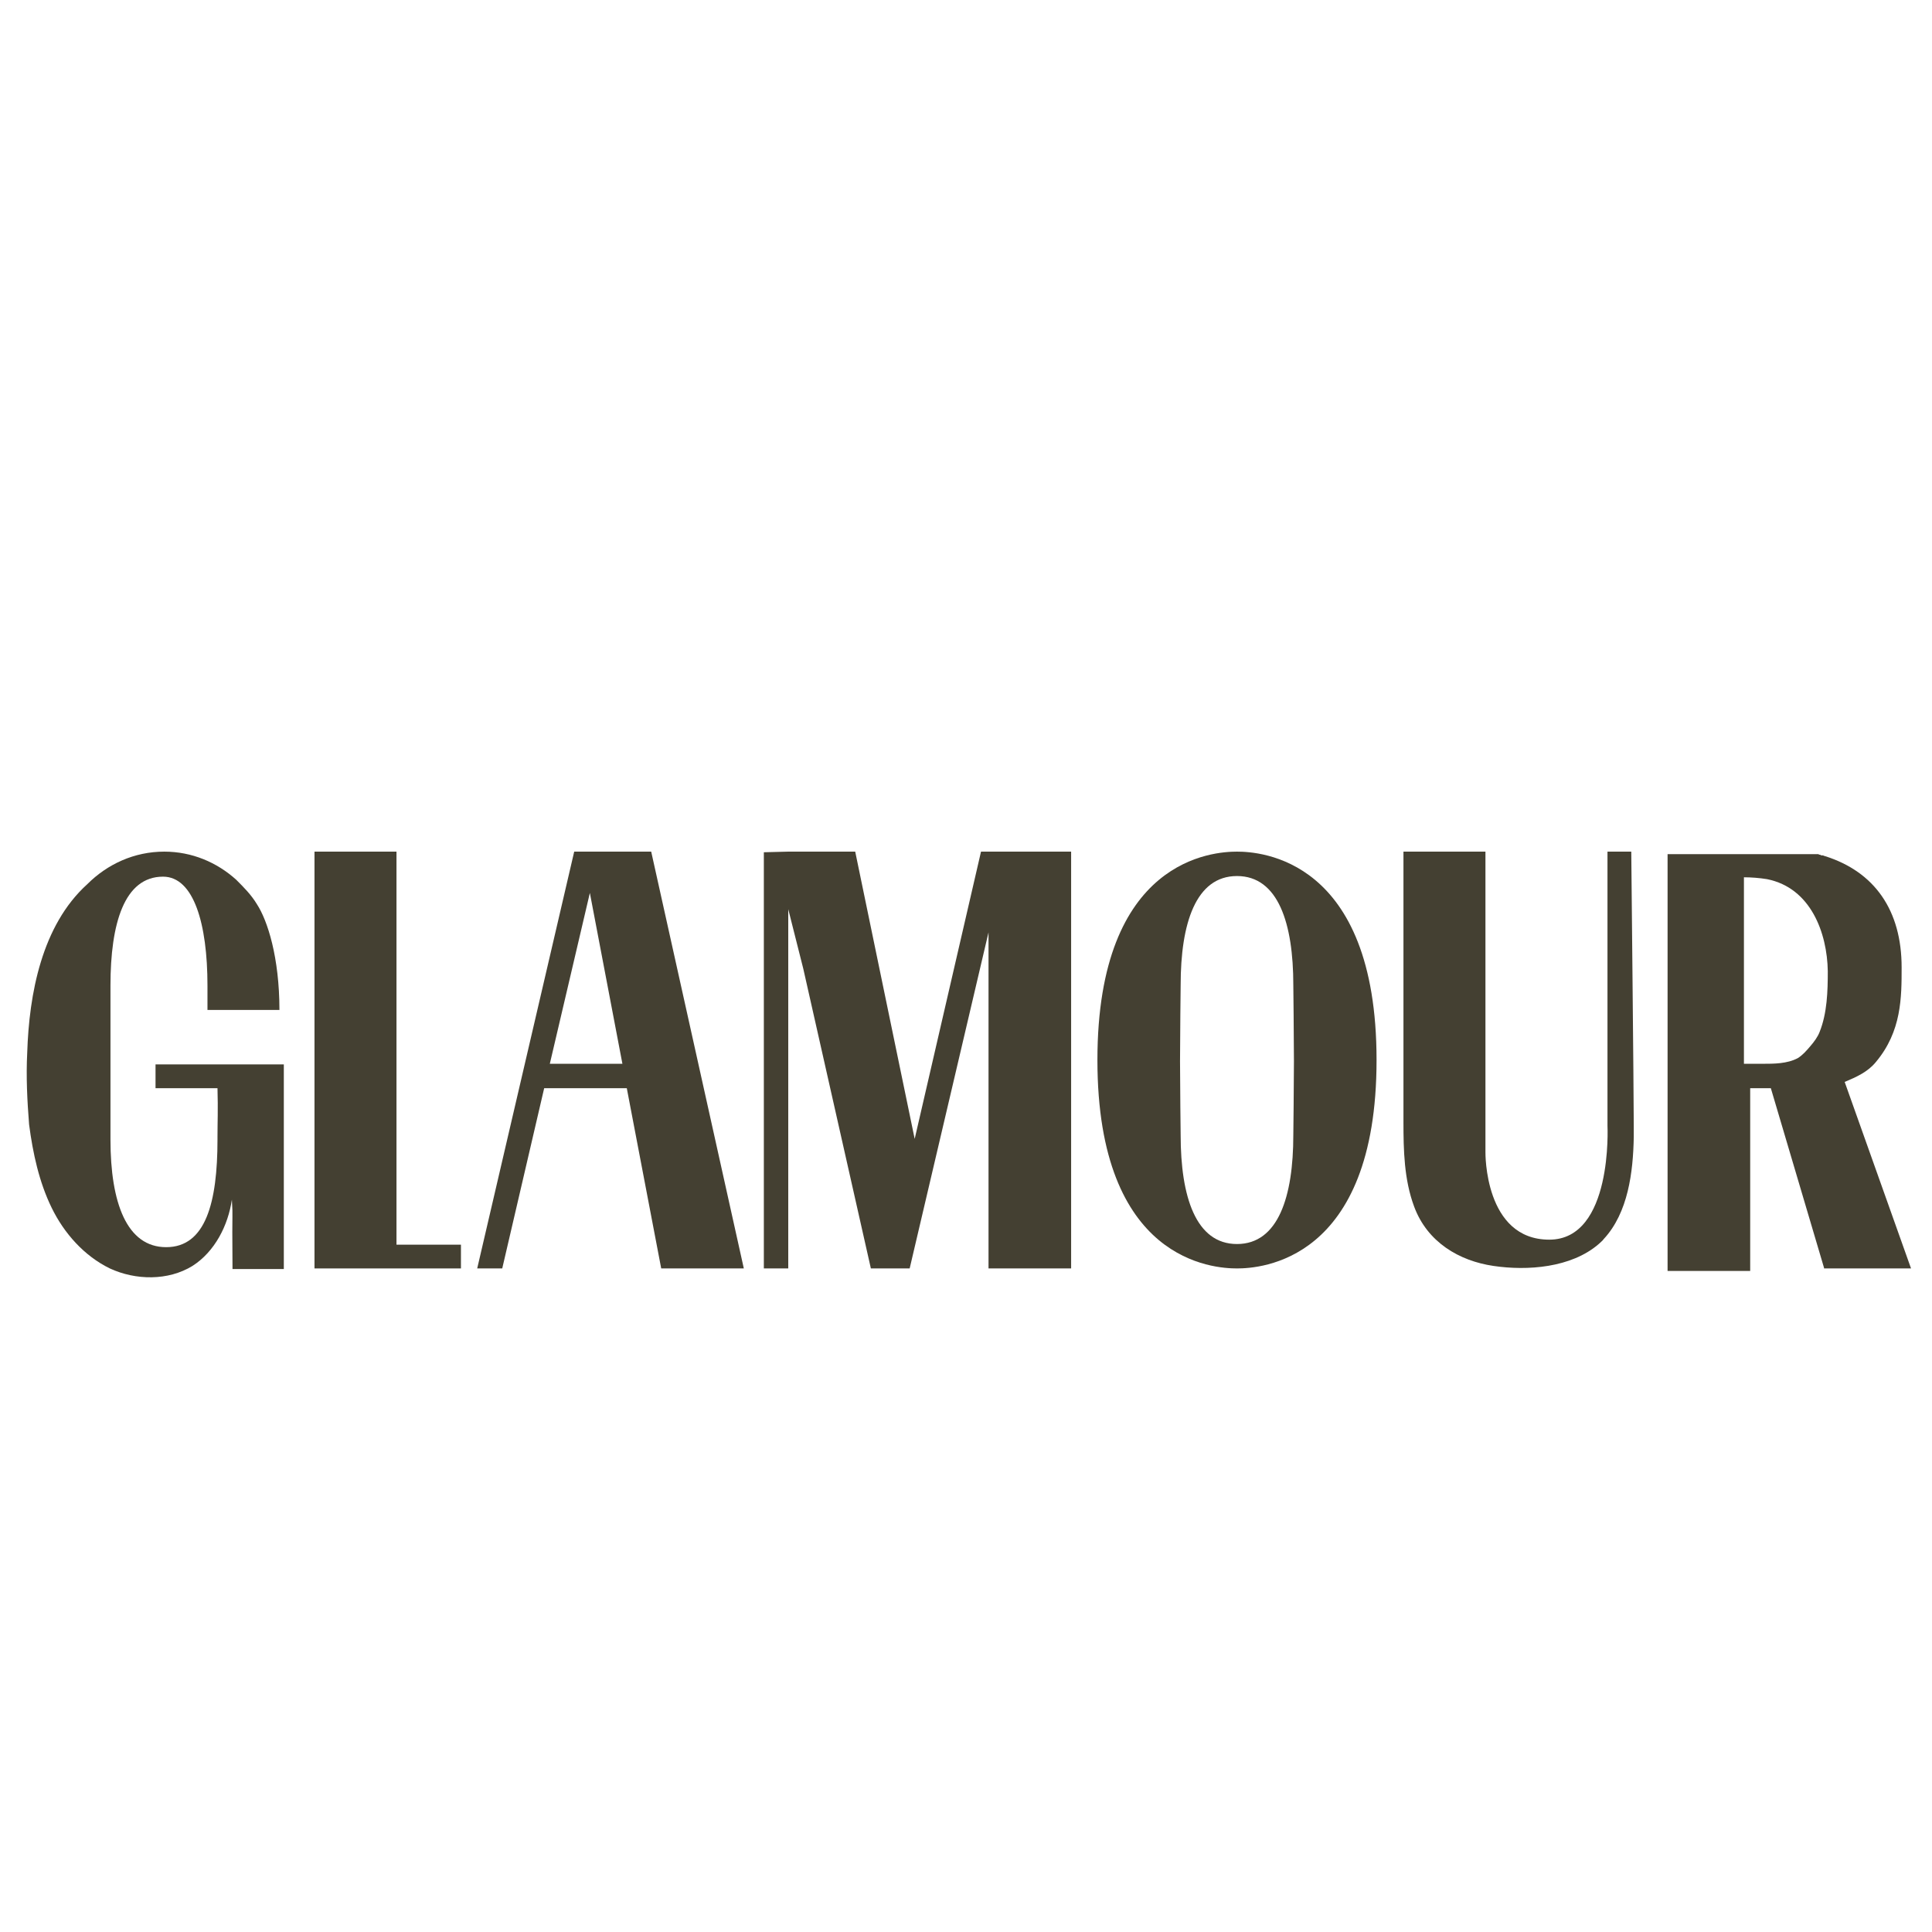
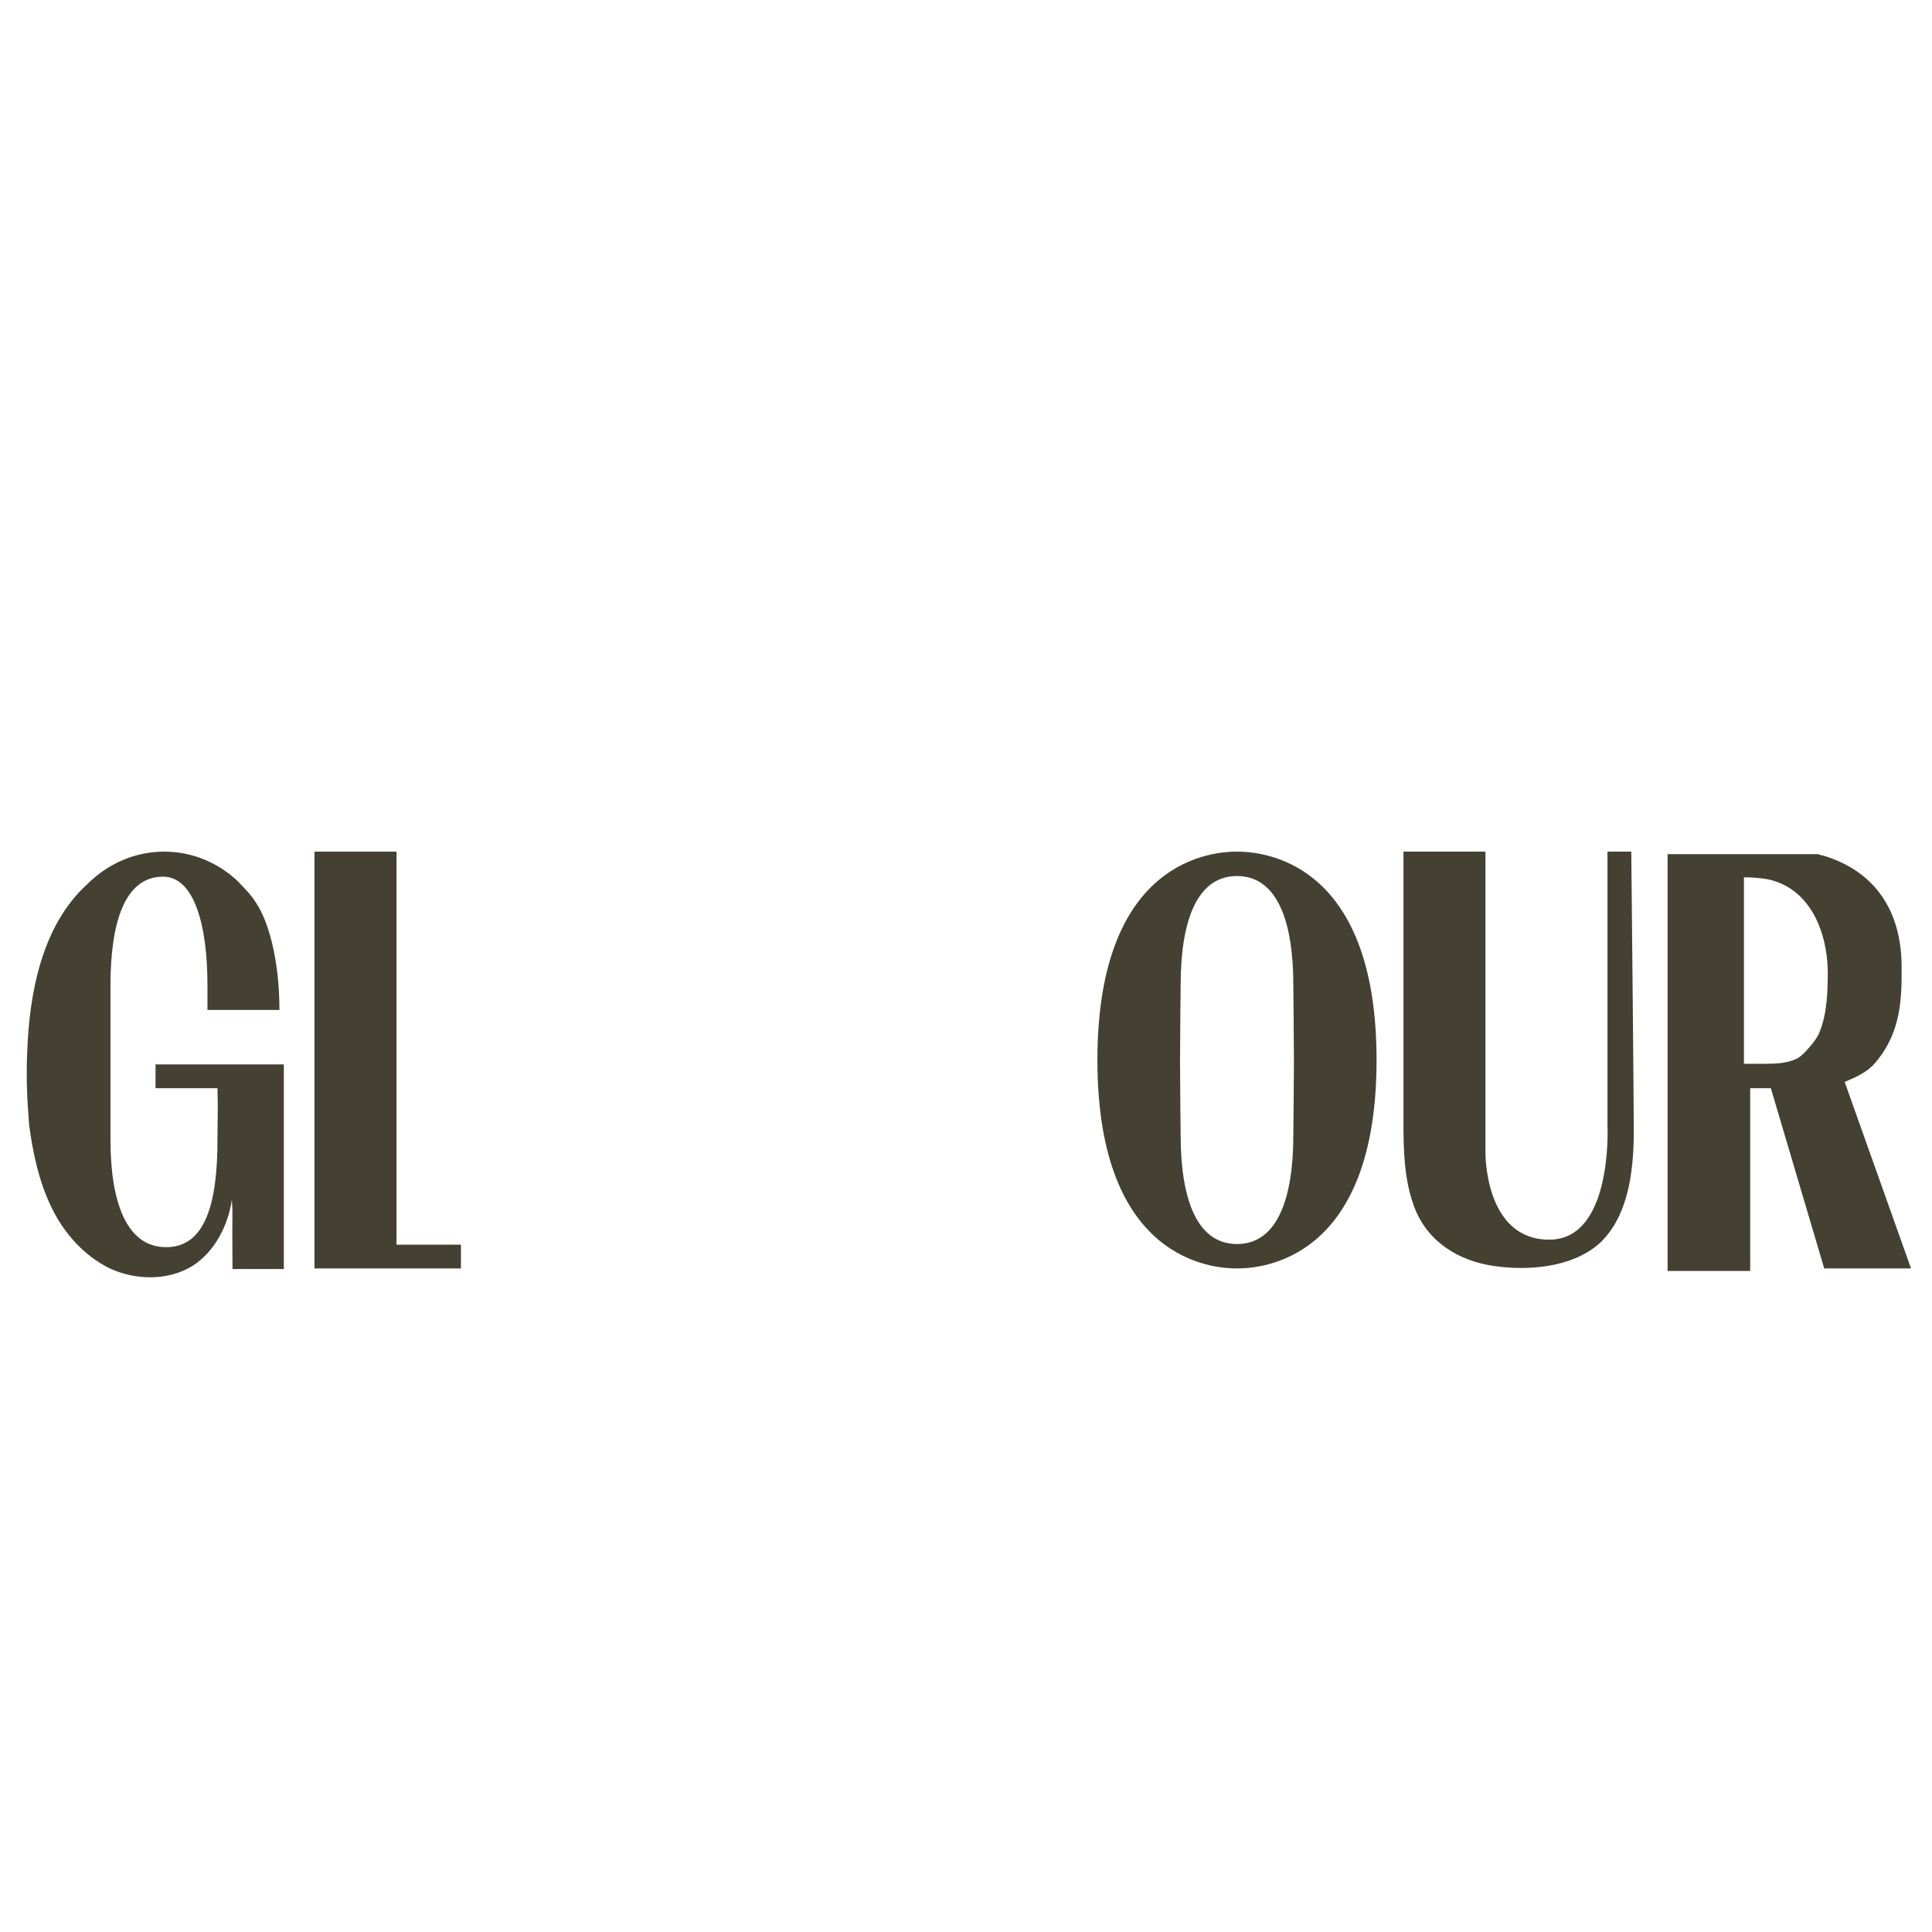
<svg xmlns="http://www.w3.org/2000/svg" version="1.0" preserveAspectRatio="xMidYMid meet" height="500" viewBox="0 0 375 375" zoomAndPan="magnify" width="500">
  <path fill-rule="nonzero" fill-opacity="1" d="M 89.469 241.59 L 76.957 241.59 L 76.957 165.301 L 61.043 165.301 L 61.043 246.203 L 89.469 246.203 Z M 89.469 241.59" fill="#444032" />
-   <path fill-rule="nonzero" fill-opacity="1" d="M 111.453 165.301 L 92.625 246.203 L 97.484 246.203 L 105.625 211.219 L 121.66 211.219 L 128.34 246.203 L 144.375 246.203 L 126.398 165.301 L 111.453 165.301 M 106.719 206.48 L 114.492 173.316 L 120.809 206.48 Z M 106.719 206.48" fill="#444032" />
-   <path fill-rule="nonzero" fill-opacity="1" d="M 190.414 165.301 L 177.539 221.059 L 165.996 165.301 L 153 165.301 L 148.262 165.422 L 148.262 246.203 L 153 246.203 L 153 176.477 L 155.914 188.016 L 169.035 246.203 L 176.566 246.203 L 191.871 180.973 L 191.871 246.203 L 207.906 246.203 L 207.906 165.301 L 190.414 165.301" fill="#444032" />
  <path fill-rule="nonzero" fill-opacity="1" d="M 229.164 191.176 C 229.164 191.176 229.043 201.742 229.043 205.996 C 229.043 210.246 229.164 220.328 229.164 220.328 C 229.164 232.234 232.082 241.465 240.098 241.465 C 248.117 241.465 251.031 232.234 251.031 220.328 C 251.031 220.328 251.152 210.246 251.152 205.996 C 251.152 201.742 251.031 191.176 251.031 191.176 C 251.031 179.27 248.117 170.039 240.098 170.039 C 232.082 170.039 229.164 179.27 229.164 191.176 M 267.188 205.754 C 267.188 244.988 244.473 246.203 240.098 246.203 C 235.727 246.203 213.008 244.988 213.008 205.754 C 213.008 166.516 235.727 165.301 240.098 165.301 C 244.473 165.301 267.188 166.516 267.188 205.754" fill="#444032" />
  <path fill-rule="nonzero" fill-opacity="1" d="M 300.715 240.617 C 313.105 240.617 312.012 218.508 312.012 218.508 C 312.012 212.434 312.012 165.785 312.012 165.301 L 316.629 165.301 C 316.629 165.785 317.113 212.434 317.113 218.508 C 317.113 219.238 317.113 219.965 317.113 220.695 C 316.992 227.496 316.023 235.395 311.285 240.496 C 311.039 240.859 310.676 241.102 310.312 241.465 C 304.969 246.082 296.465 246.691 289.902 245.719 C 283.223 244.746 277.027 241.102 274.477 234.18 C 272.531 228.953 272.41 223.246 272.41 217.777 C 272.41 217.777 272.41 165.301 272.41 165.301 L 288.324 165.301 L 288.324 223.488 C 288.324 223.488 288.324 223.609 288.324 223.609 C 288.324 223.73 288.082 240.617 300.715 240.617 Z M 300.715 240.617" fill="#444032" />
  <path fill-rule="nonzero" fill-opacity="1" d="M 358.051 210.004 C 360.359 209.031 362.547 208.062 364.125 206.117 C 369.105 200.164 369.105 193.605 369.105 187.773 C 369.105 176.719 363.883 169.188 354.164 166.152 C 354.043 166.152 353.922 166.031 353.801 166.031 C 353.801 166.031 353.801 166.031 353.68 166.031 C 353.559 166.031 353.438 166.031 353.316 165.91 C 353.191 165.91 353.07 165.91 352.949 165.785 C 352.949 165.785 352.949 165.785 352.828 165.785 C 352.707 165.785 352.586 165.785 352.465 165.785 C 352.344 165.785 352.223 165.785 352.102 165.785 C 352.102 165.785 352.102 165.785 351.98 165.785 C 351.855 165.785 351.734 165.785 351.613 165.785 C 351.492 165.785 351.371 165.785 351.25 165.785 C 351.25 165.785 351.25 165.785 351.129 165.785 C 351.008 165.785 350.887 165.785 350.766 165.785 C 350.641 165.785 350.52 165.785 350.398 165.785 C 350.277 165.785 350.156 165.785 350.035 165.785 C 349.914 165.785 349.914 165.785 349.793 165.785 C 349.672 165.785 349.672 165.785 349.551 165.785 C 349.551 165.785 349.426 165.785 349.305 165.785 C 349.305 165.785 349.184 165.785 349.062 165.785 C 349.062 165.785 348.941 165.785 348.941 165.785 C 348.941 165.785 348.82 165.785 348.82 165.785 C 348.82 165.785 348.82 165.785 348.699 165.785 L 323.676 165.785 L 323.676 246.691 L 339.711 246.691 L 339.711 211.219 L 343.719 211.219 L 354.043 246.082 L 354.043 246.203 L 370.93 246.203 Z M 342.141 206.48 C 341.895 206.48 338.496 206.48 338.496 206.48 C 338.496 201.867 338.496 170.16 338.496 170.281 C 339.832 170.281 341.531 170.402 342.988 170.645 C 351.492 172.348 354.652 181.094 354.773 188.504 C 354.773 192.391 354.652 196.641 353.191 200.285 C 352.828 201.258 352.102 202.23 351.371 203.078 C 350.641 203.93 349.914 204.781 348.941 205.387 C 346.875 206.48 344.324 206.48 342.141 206.48" fill="#444032" />
  <path fill-rule="nonzero" fill-opacity="1" d="M 49.867 175.504 C 51.93 178.664 54.238 185.832 54.238 196.035 C 50.23 196.035 43.672 196.035 40.27 196.035 L 40.27 195.184 C 40.27 191.902 40.27 191.297 40.27 191.297 C 40.27 179.27 37.598 170.16 31.645 170.16 C 24.113 170.16 21.441 179.27 21.441 191.297 L 21.441 214.984 C 21.441 218.387 21.441 221.18 21.441 221.18 C 21.441 233.449 24.598 242.074 32.254 242.074 C 39.906 242.074 42.215 233.449 42.215 221.18 L 42.215 220.574 C 42.215 217.777 42.336 215.469 42.215 211.219 C 38.449 211.219 33.953 211.219 30.188 211.219 C 30.188 210.125 30.188 207.574 30.188 206.602 C 38.449 206.602 46.828 206.602 55.09 206.602 C 55.09 220.574 55.09 232.355 55.09 246.324 C 51.93 246.324 48.289 246.324 45.129 246.324 C 45.008 232.844 45.25 237.336 45.008 232.844 C 44.277 237.824 41.727 242.926 37.355 245.719 C 32.617 248.633 26.301 248.512 21.32 246.203 C 16.34 243.773 12.453 239.402 10.023 234.422 C 7.594 229.441 6.379 223.852 5.648 218.266 C 5.285 213.648 5.043 209.031 5.285 204.293 C 5.648 192.996 8.078 179.637 16.945 171.617 C 20.832 167.73 26.059 165.301 31.887 165.301 C 37.234 165.301 42.094 167.367 45.859 170.766 C 45.859 170.766 45.859 170.766 45.98 170.891 C 47.316 172.227 48.773 173.684 49.867 175.504 Z M 49.867 175.504" fill="#444032" />
</svg>